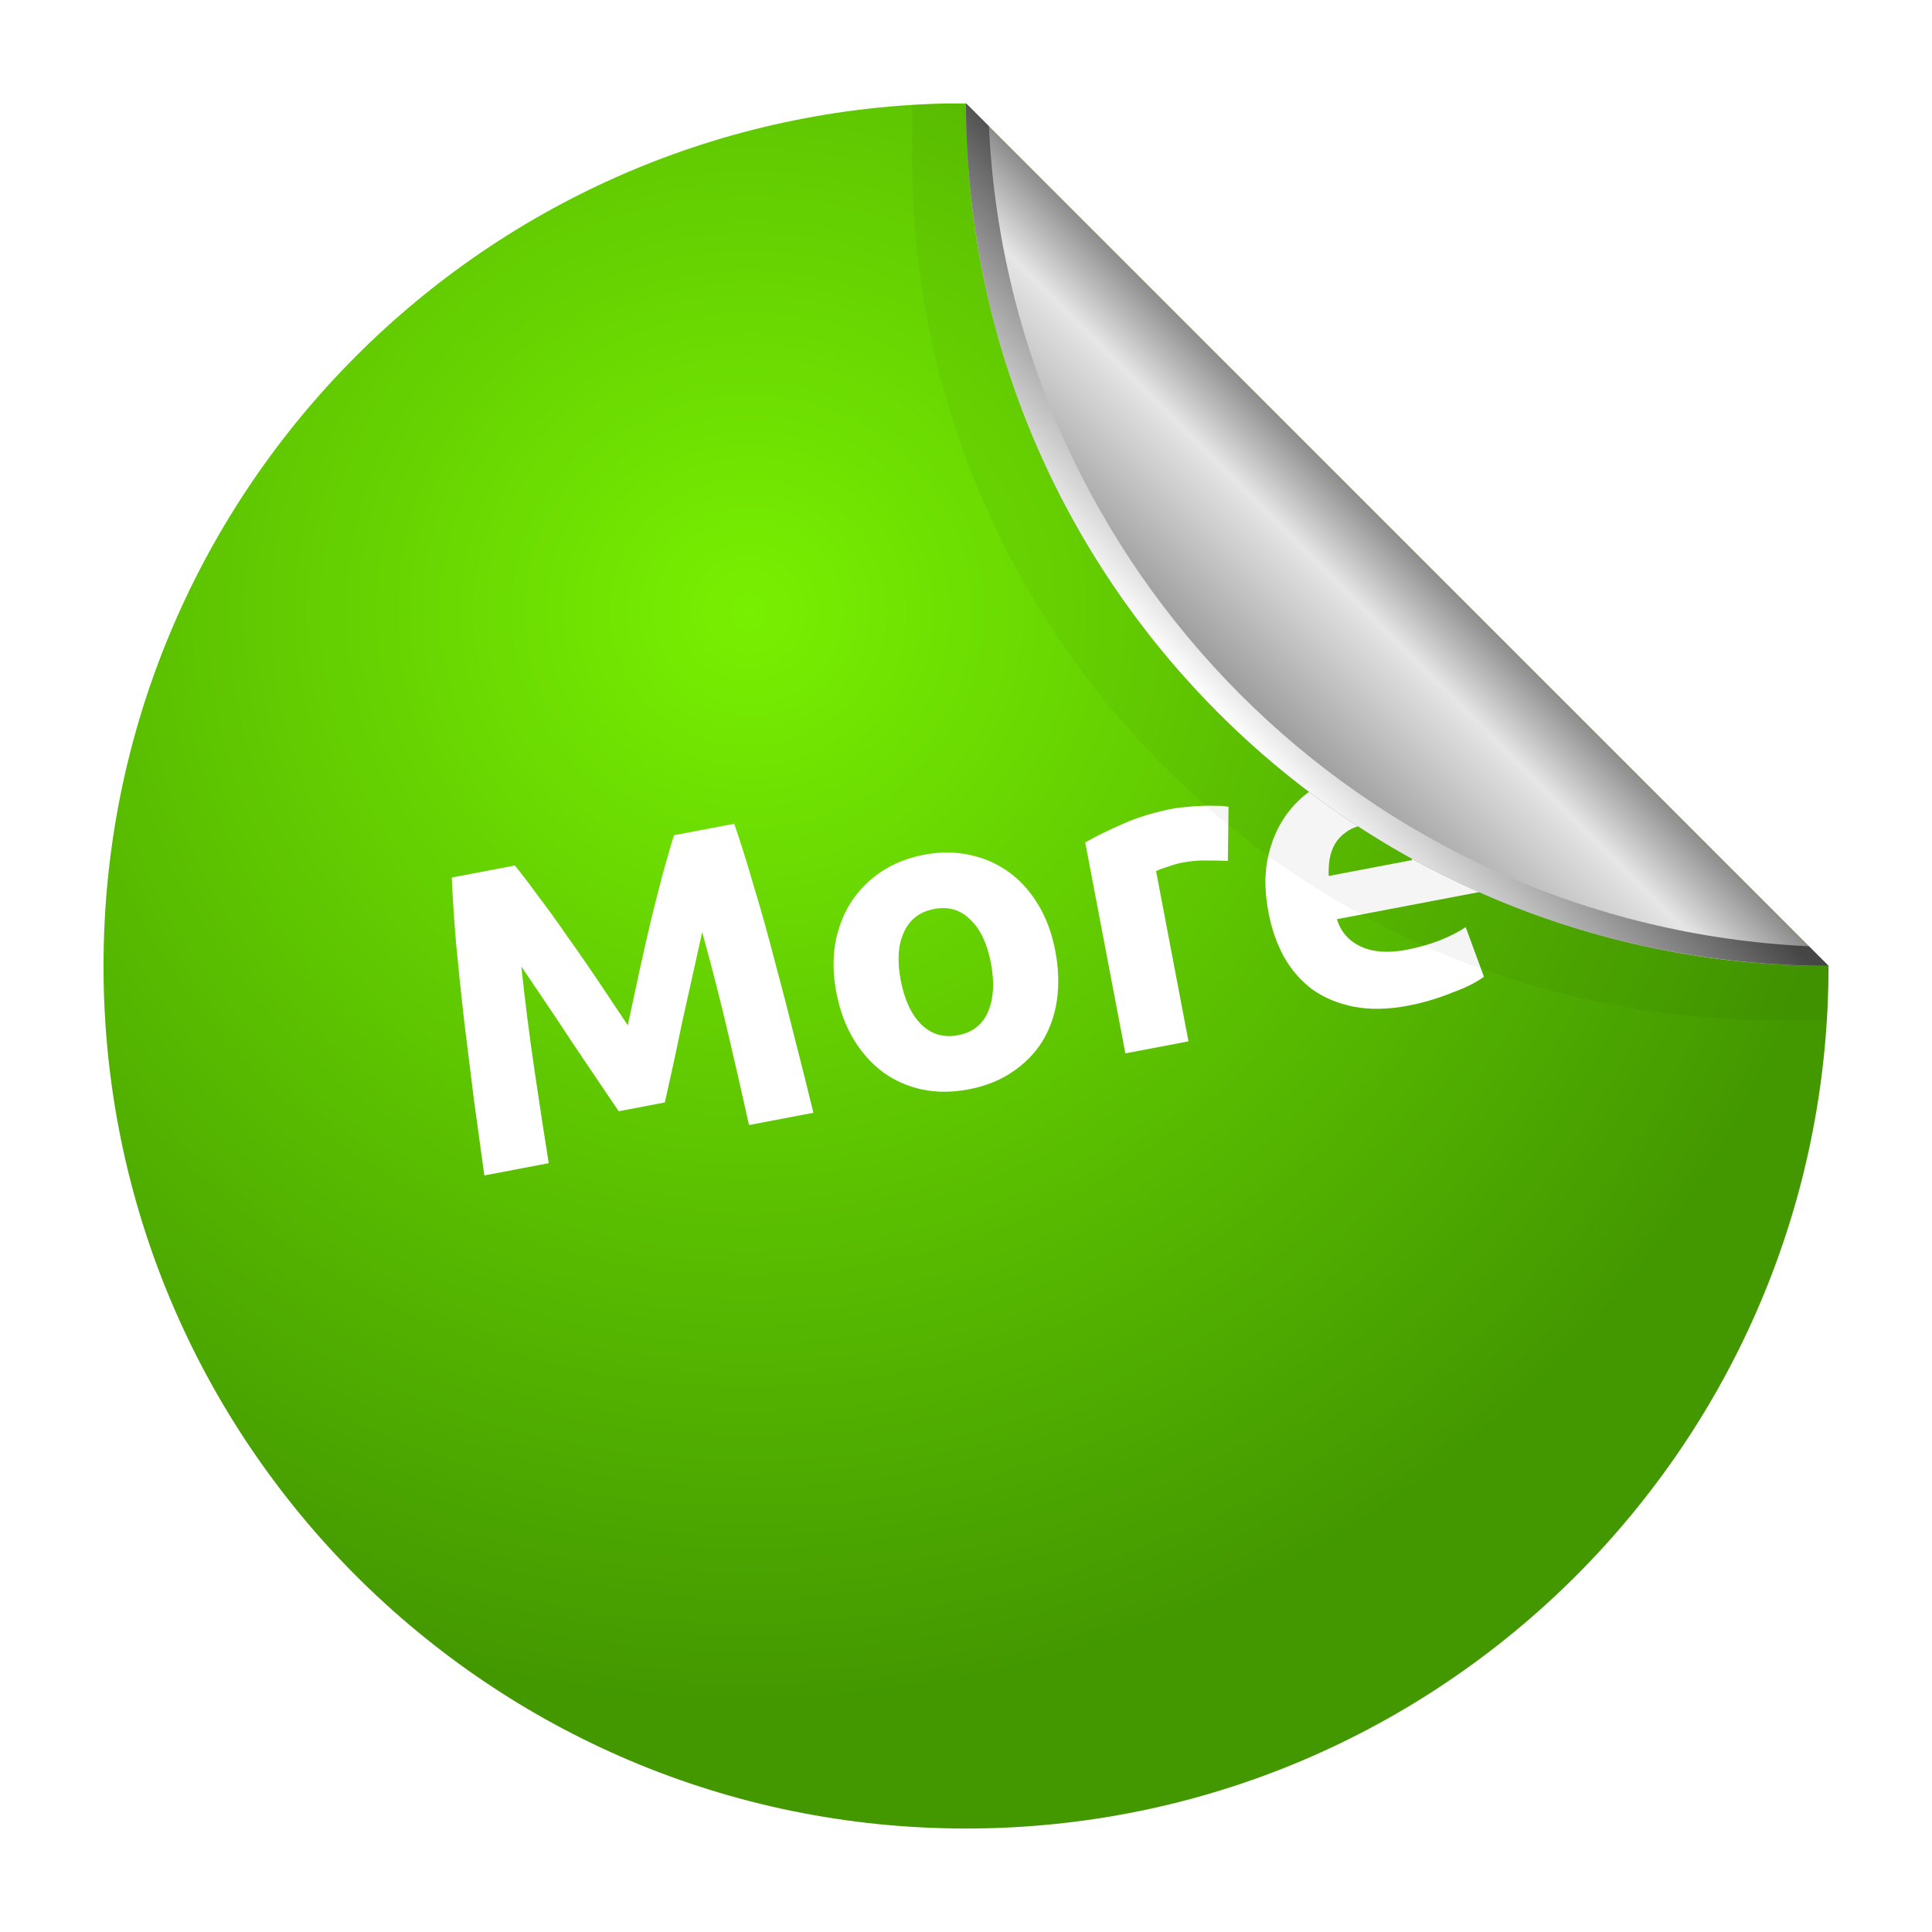
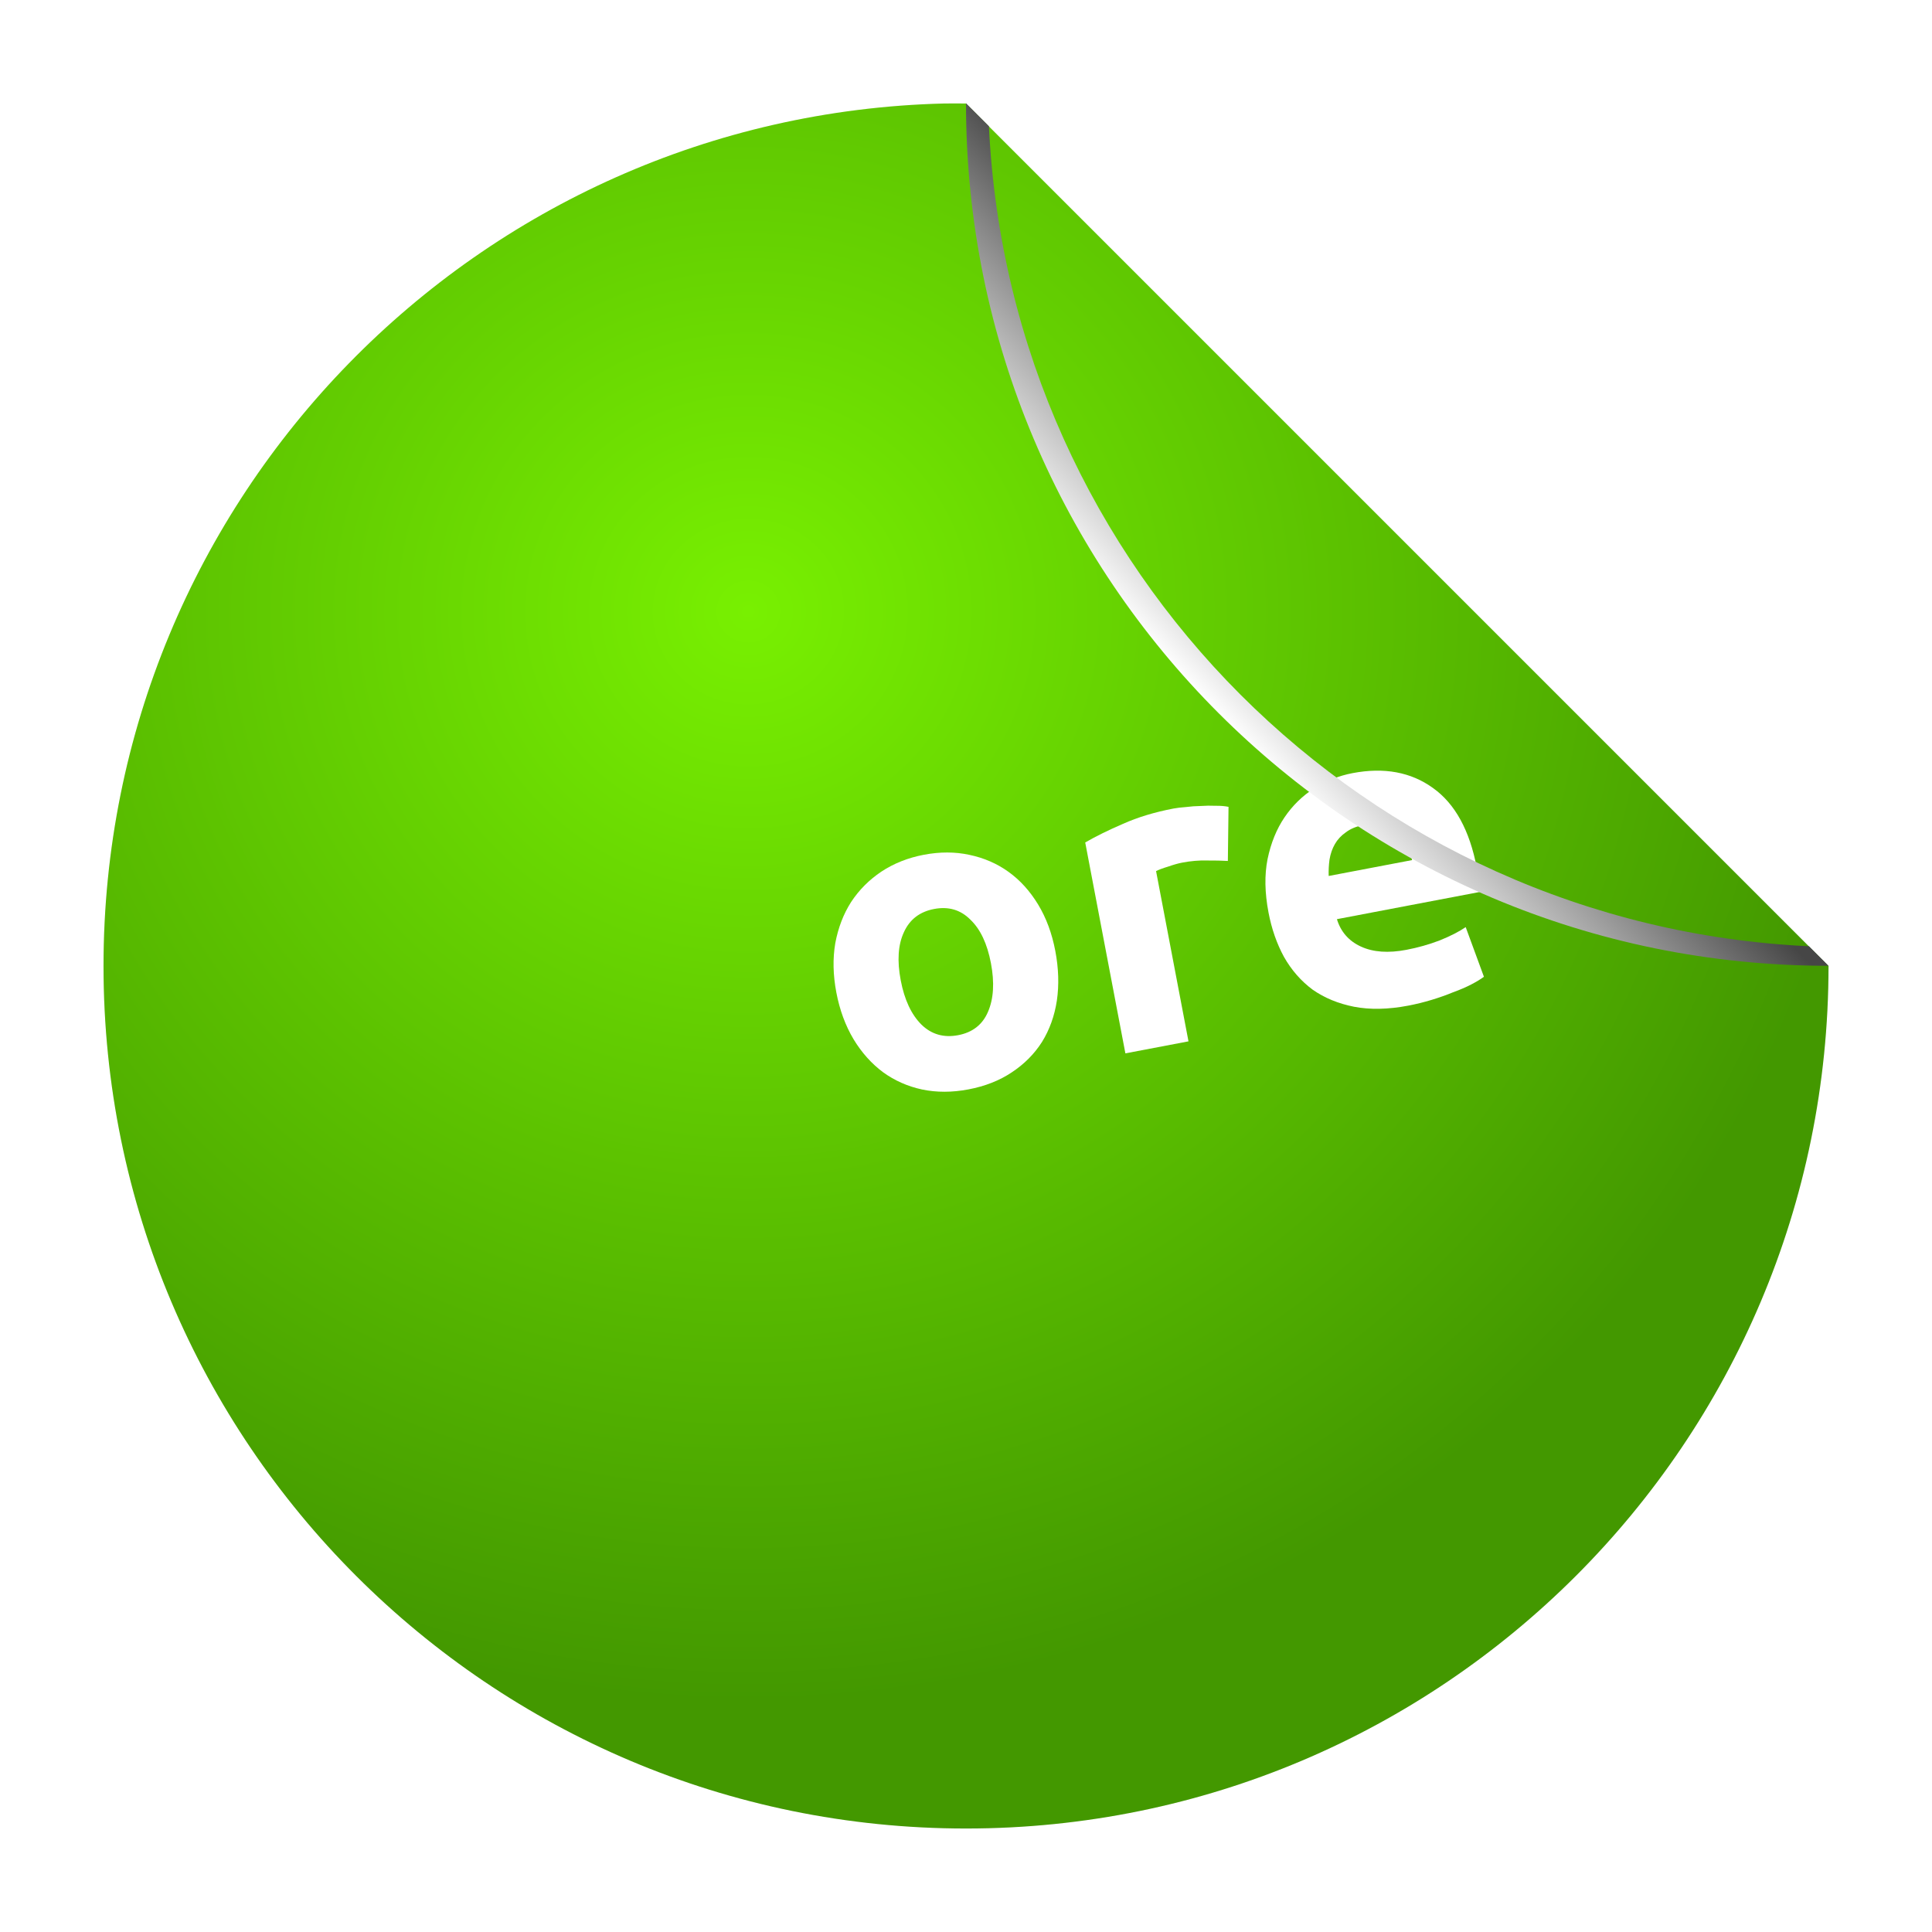
<svg xmlns="http://www.w3.org/2000/svg" version="1.1" viewBox="0 0 179.2 179.21">
  <defs>
    <filter id="d" color-interpolation-filters="sRGB">
      <feGaussianBlur stdDeviation="4" />
    </filter>
    <radialGradient id="a" cx="519.8" cy="279.54" r="80" gradientTransform="matrix(1.303 -.028 .027 1.265 -145.03 160.42)" gradientUnits="userSpaceOnUse">
      <stop stop-color="#78f001" offset="0" />
      <stop stop-color="#439800" offset="1" />
    </radialGradient>
    <filter id="e" color-interpolation-filters="sRGB">
      <feGaussianBlur stdDeviation="2.125" />
    </filter>
    <linearGradient id="c" x1="568" x2="585" y1="294.36" y2="277.36" gradientTransform="translate(20 219.99)" gradientUnits="userSpaceOnUse">
      <stop stop-color="#8c8c8c" offset="0" />
      <stop stop-color="#e6e6e6" offset=".71" />
      <stop stop-color="#8c8c8c" offset="1" />
    </linearGradient>
    <linearGradient id="b" x1="578.96" x2="596.25" y1="304.43" y2="287.97" gradientTransform="translate(0,200)" gradientUnits="userSpaceOnUse">
      <stop stop-color="#fff" offset="0" />
      <stop stop-color="#464646" offset="1" />
    </linearGradient>
  </defs>
  <g transform="translate(-270.4 -505.62)">
    <g transform="translate(-200 62.861)">
      <path d="m557.94 452.36c-43.228 1.095-77.938 36.508-77.938 80 0 44.183 35.817 80 80 80s80-35.817 80-80l-80-80c-0.69 0-1.376-0.017-2.062 0z" filter="url(#d)" opacity=".2" />
      <path d="m557.94 452.36c-43.228 1.095-77.938 36.508-77.938 80 0 44.183 35.817 80 80 80s80-35.817 80-80l-80-80c-0.69 0-1.376-0.017-2.062 0z" fill="url(#a)" />
      <g transform="matrix(.982 -.187 .187 .982 -5.944 321.16)" fill="#fff">
-         <path d="m477.25 296.46c0.48 0.88 1.027 1.973 1.64 3.28 0.64 1.28 1.293 2.68 1.96 4.2 0.693 1.493 1.373 3.027 2.04 4.6 0.667 1.573 1.293 3.053 1.88 4.44 0.587-1.387 1.213-2.867 1.88-4.44 0.667-1.573 1.333-3.107 2-4.6 0.693-1.52 1.347-2.92 1.96-4.2 0.64-1.307 1.2-2.4 1.68-3.28h5.68c0.267 1.84 0.507 3.907 0.72 6.2 0.24 2.267 0.44 4.64 0.6 7.12 0.187 2.453 0.347 4.92 0.48 7.4 0.16 2.48 0.293 4.813 0.4 7h-6.08c-0.08-2.693-0.187-5.627-0.32-8.8-0.133-3.173-0.333-6.373-0.6-9.6-0.48 1.12-1.013 2.36-1.6 3.72-0.587 1.36-1.173 2.72-1.76 4.08-0.56 1.36-1.107 2.667-1.64 3.92-0.533 1.227-0.987 2.28-1.36 3.16h-4.36c-0.373-0.88-0.827-1.933-1.36-3.16-0.533-1.253-1.093-2.56-1.68-3.92-0.56-1.36-1.133-2.72-1.72-4.08-0.587-1.36-1.12-2.6-1.6-3.72-0.267 3.227-0.467 6.427-0.6 9.6-0.133 3.173-0.24 6.107-0.32 8.8h-6.08c0.107-2.187 0.227-4.52 0.36-7 0.16-2.48 0.32-4.947 0.48-7.4 0.187-2.48 0.387-4.853 0.6-7.12 0.24-2.293 0.493-4.36 0.76-6.2h5.96" />
        <path d="m525.03 313.62c-3e-5 1.653-0.24 3.173-0.72 4.56-0.48 1.36-1.173 2.533-2.08 3.52-0.907 0.96-2 1.707-3.28 2.24-1.253 0.533-2.667 0.8-4.24 0.8-1.547 0-2.96-0.267-4.24-0.8-1.253-0.533-2.333-1.28-3.24-2.24-0.907-0.987-1.613-2.16-2.12-3.52-0.507-1.387-0.76-2.907-0.76-4.56s0.253-3.16 0.76-4.52c0.533-1.36 1.253-2.52 2.16-3.48 0.933-0.96 2.027-1.707 3.28-2.24 1.28-0.533 2.667-0.8 4.16-0.8 1.52 2e-5 2.907 0.267 4.16 0.8 1.28 0.533 2.373 1.28 3.28 2.24 0.907 0.96 1.613 2.12 2.12 3.48 0.507 1.36 0.76 2.867 0.76 4.52m-6.08 0c-1e-5 -1.84-0.373-3.28-1.12-4.32-0.72-1.067-1.76-1.6-3.12-1.6-1.36 1e-5 -2.413 0.533-3.16 1.6-0.747 1.04-1.12 2.48-1.12 4.32s0.373 3.307 1.12 4.4c0.747 1.067 1.8 1.6 3.16 1.6s2.4-0.533 3.12-1.6c0.747-1.093 1.12-2.56 1.12-4.4" />
        <path d="m542.32 308.42c-0.533-0.133-1.16-0.267-1.88-0.4-0.72-0.16-1.493-0.24-2.32-0.24-0.373 1e-5 -0.827 0.04-1.36 0.12-0.507 0.053-0.893 0.12-1.16 0.2v16.08h-5.96v-19.92c1.067-0.373 2.32-0.72 3.76-1.04 1.467-0.347 3.093-0.52 4.88-0.52 0.32 2e-5 0.707 0.027 1.16 0.08 0.453 0.027 0.907 0.08 1.36 0.16 0.453 0.053 0.907 0.133 1.36 0.24 0.453 0.08 0.84 0.187 1.16 0.32l-1 4.92" />
        <path d="m545.13 313.82c0-1.867 0.28-3.493 0.84-4.88 0.587-1.413 1.347-2.587 2.28-3.52 0.933-0.933 2-1.64 3.2-2.12 1.227-0.48 2.48-0.72 3.76-0.72 2.987 2e-5 5.347 0.92 7.08 2.76 1.733 1.813 2.6 4.493 2.6 8.04-2e-5 0.347-0.013 0.733-0.04 1.16-0.027 0.4-0.053 0.76-0.08 1.08h-13.52c0.133 1.227 0.707 2.2 1.72 2.92s2.373 1.08 4.08 1.08c1.093 0 2.16-0.093 3.2-0.28 1.067-0.213 1.933-0.467 2.6-0.76l0.8 4.84c-0.32 0.16-0.747 0.32-1.28 0.48-0.533 0.16-1.133 0.293-1.8 0.4-0.64 0.133-1.333 0.24-2.08 0.32-0.747 0.08-1.493 0.12-2.24 0.12-1.893 0-3.547-0.28-4.96-0.84-1.387-0.56-2.547-1.32-3.48-2.28-0.907-0.987-1.587-2.147-2.04-3.48-0.427-1.333-0.64-2.773-0.64-4.32m14-2.28c-0.027-0.507-0.12-1-0.28-1.48-0.133-0.48-0.36-0.907-0.68-1.28-0.293-0.373-0.68-0.68-1.16-0.92-0.453-0.24-1.027-0.36-1.72-0.36-0.667 1e-5 -1.24 0.12-1.72 0.36-0.48 0.213-0.88 0.507-1.2 0.88-0.32 0.373-0.573 0.813-0.76 1.32-0.16 0.48-0.28 0.973-0.36 1.48h7.88" />
      </g>
-       <path d="m557.94 452.36c-0.982 0.025-1.965 0.065-2.938 0.125v4.875c0 44.183 35.817 80 80 80h4.844c0.102-1.653 0.156-3.322 0.156-5l-80-80c-0.69 0-1.376-0.017-2.062 0z" filter="url(#e)" opacity=".2" />
-       <path d="m640 532.35-80-80c0 44.183 35.817 80 80 80z" fill="url(#c)" />
      <path d="m560 452.34c0 44.183 35.817 80 80 80l-1.812-1.812c-41.131-1.941-74.12-34.933-76.062-76.062l-2.125-2.125z" fill="url(#b)" />
    </g>
  </g>
</svg>